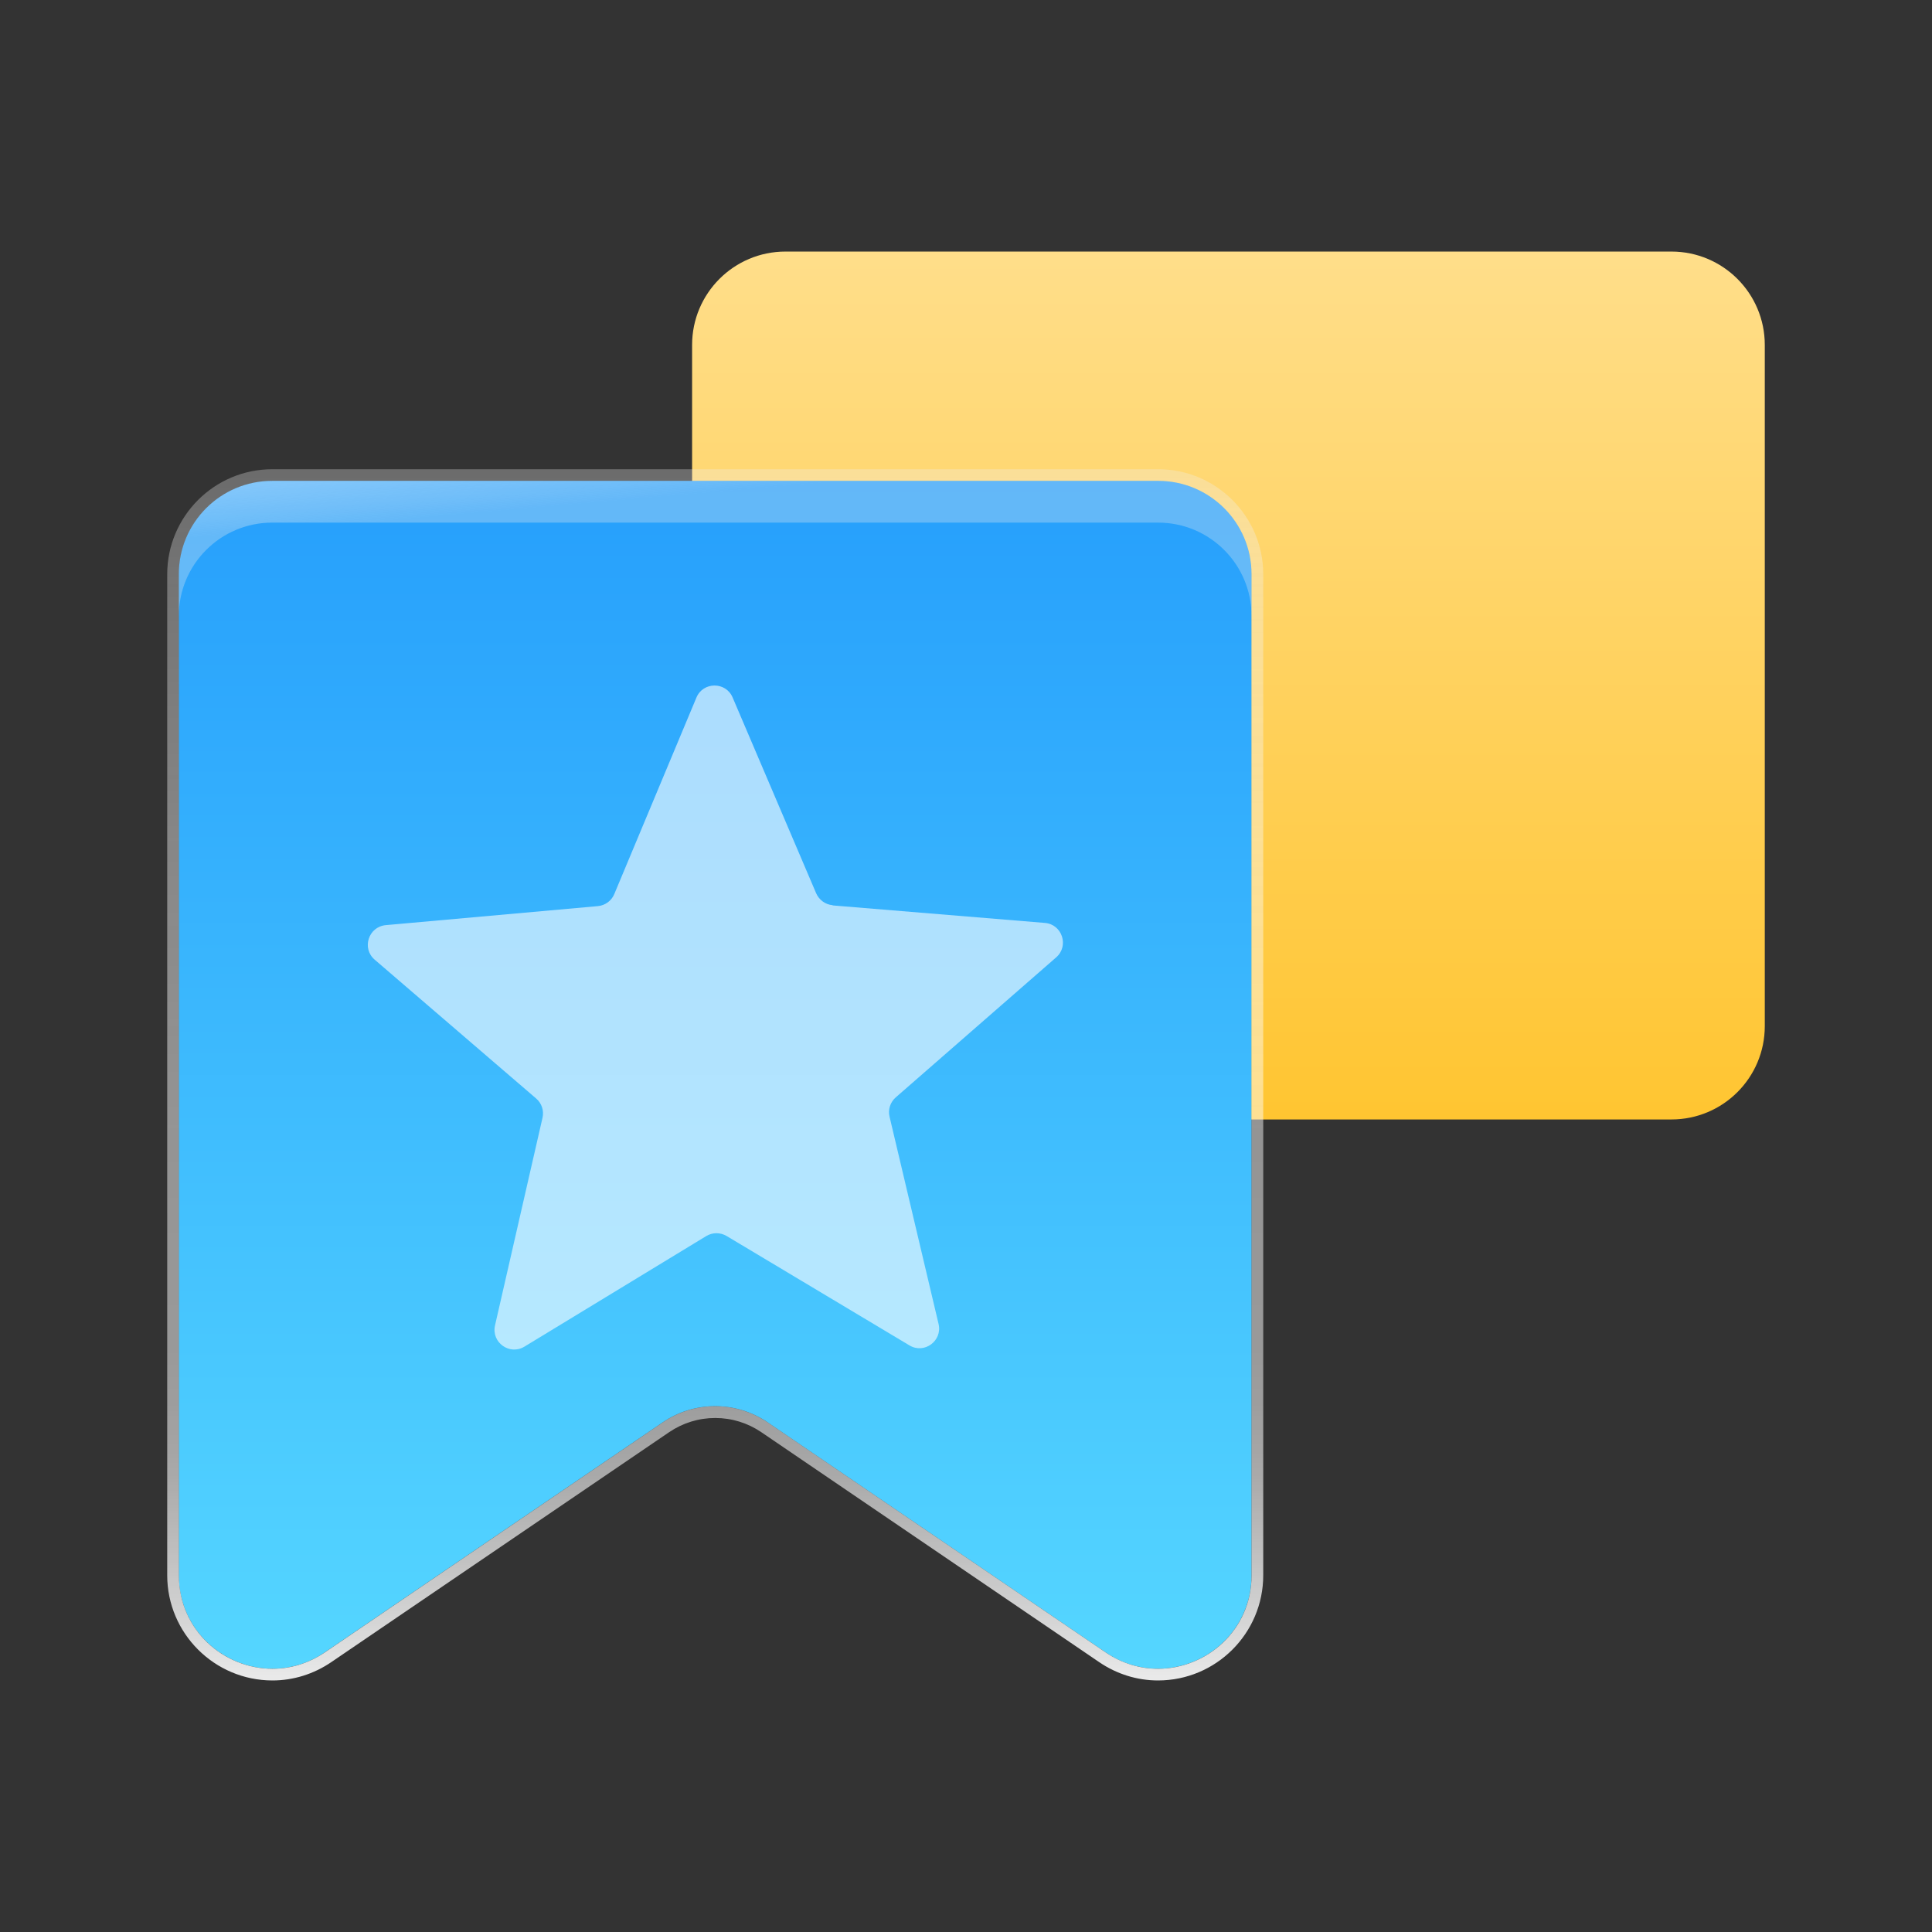
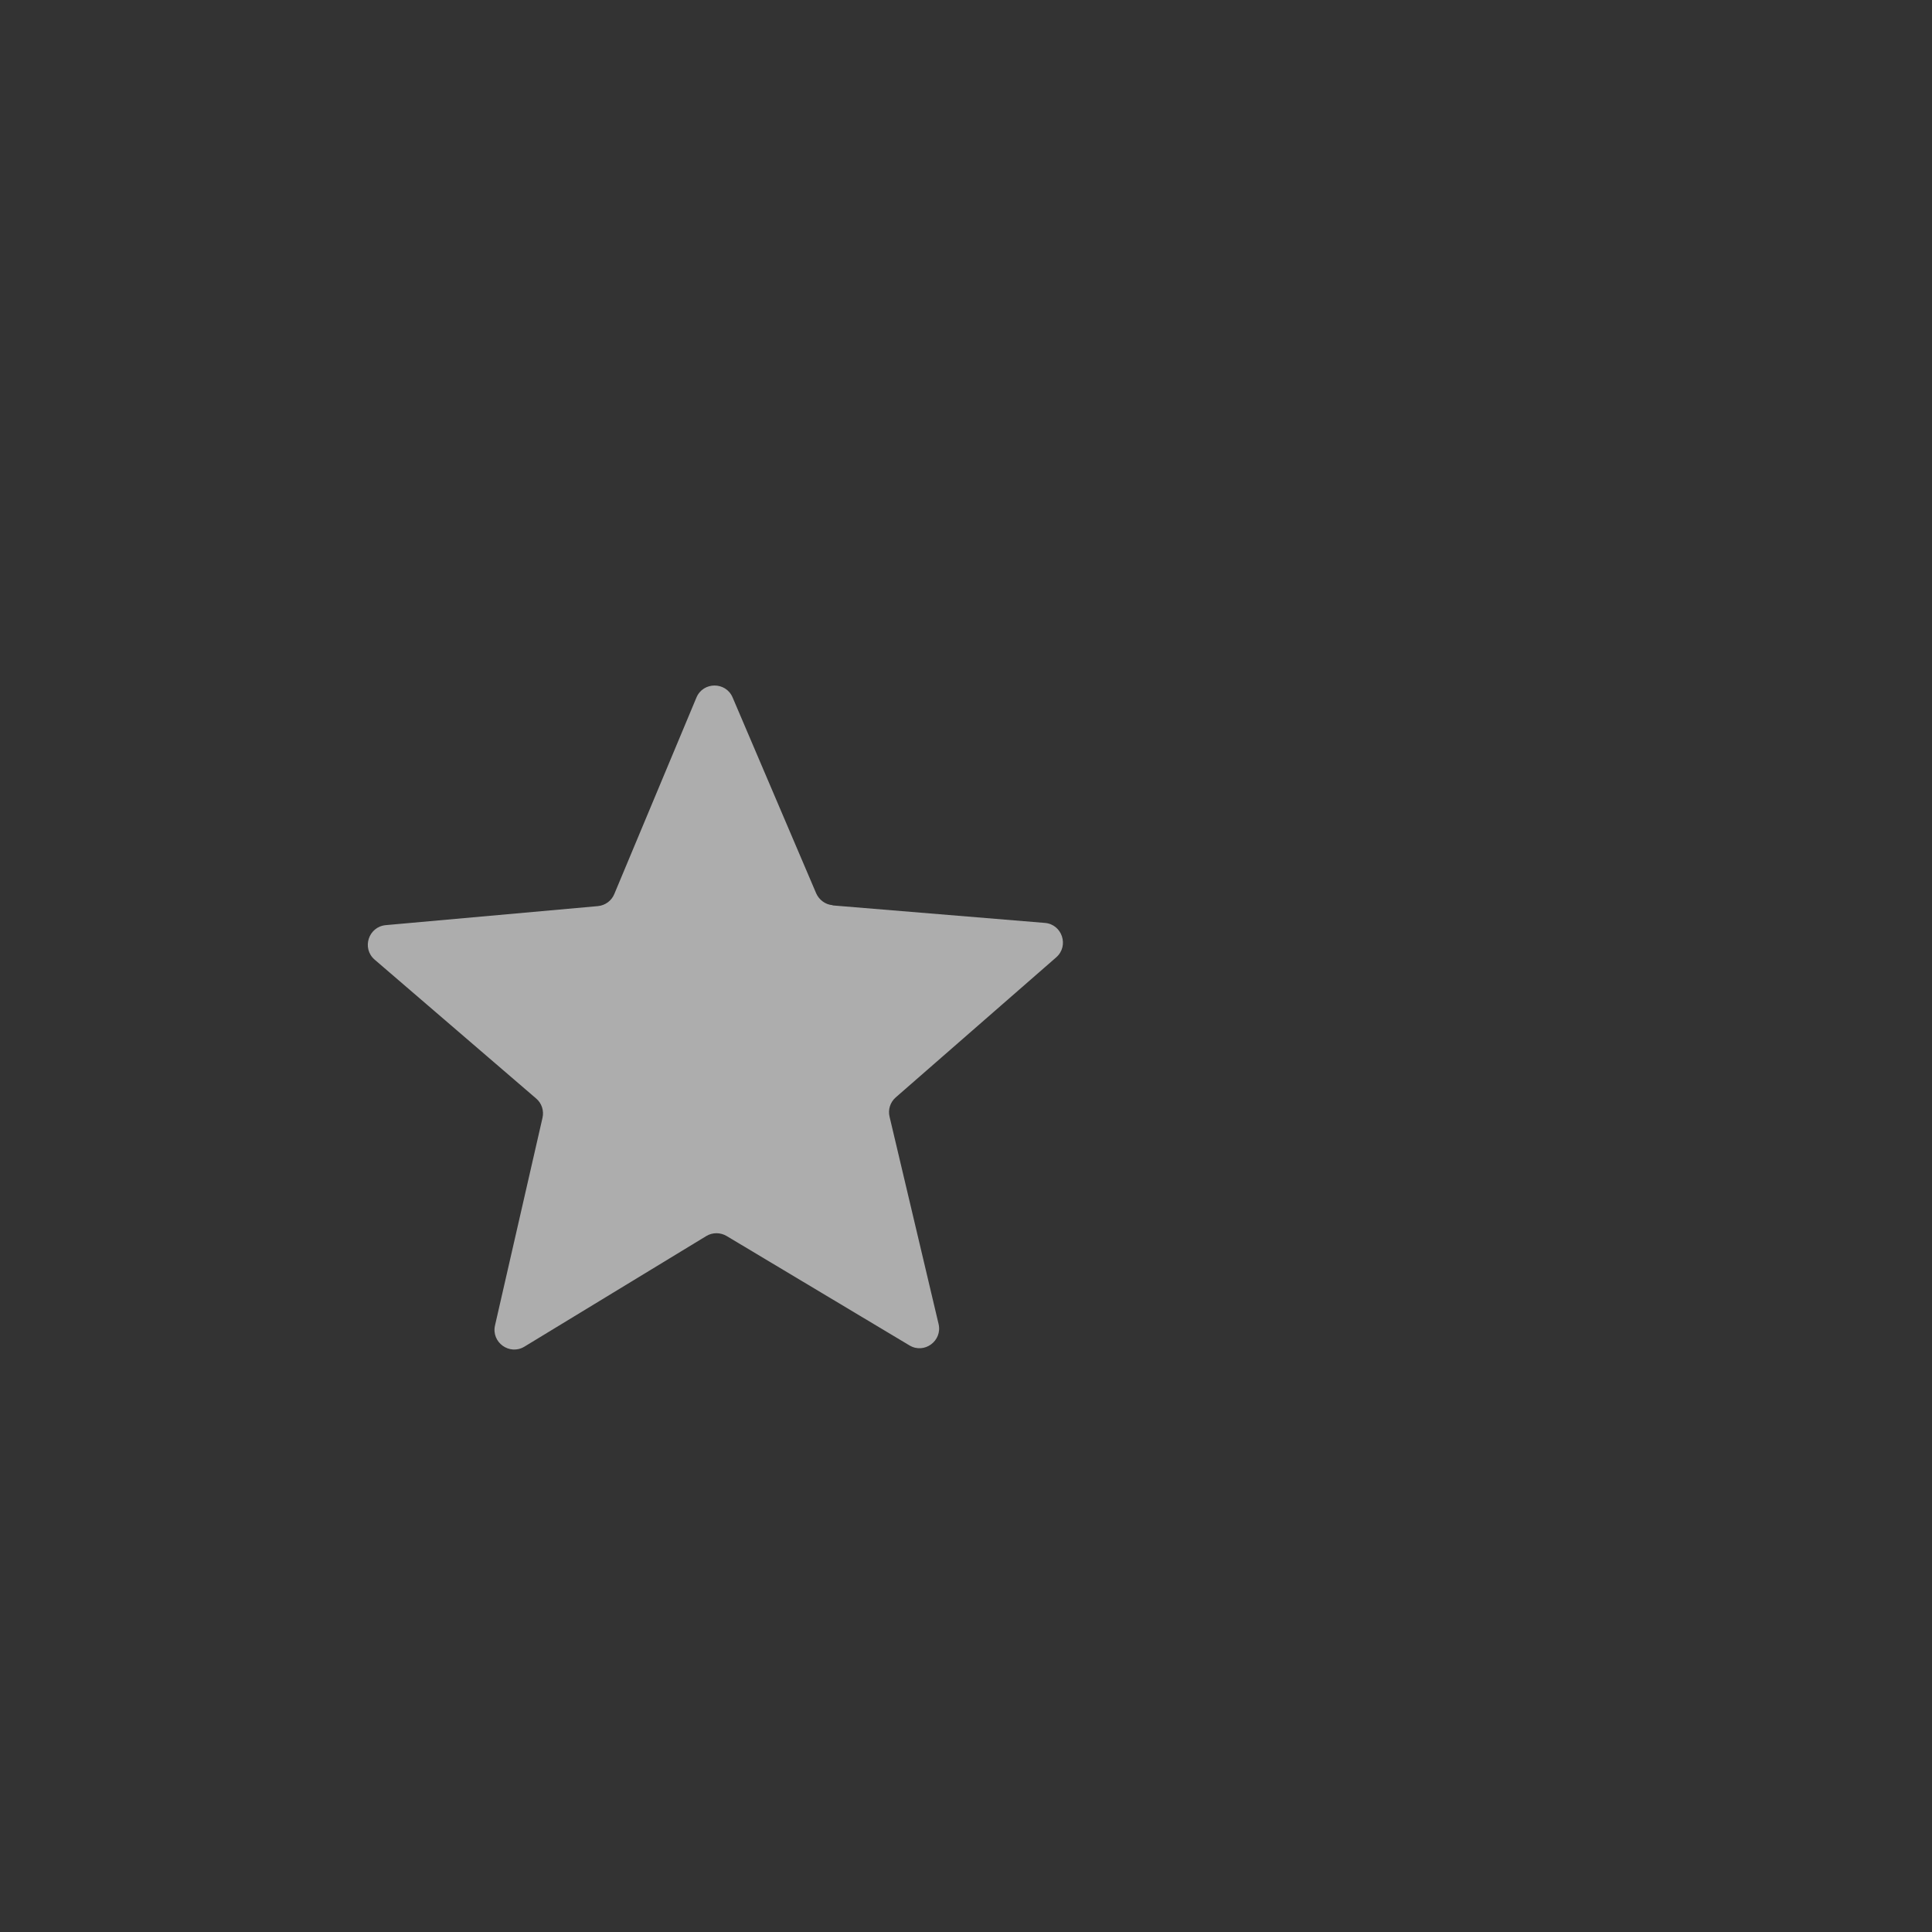
<svg xmlns="http://www.w3.org/2000/svg" width="100" height="100" viewBox="0 0 100 100" fill="none">
  <rect x="0" y="0" width="100" height="100" fill="#333333" stroke="none" />
-   <path d="M86.513 13.021H40.655C37.986 13.021 35.823 15.185 35.823 17.854V53.111C35.823 55.78 37.986 57.943 40.655 57.943H86.513C89.182 57.943 91.345 55.78 91.345 53.111V17.854C91.345 15.185 89.182 13.021 86.513 13.021Z" fill="url(#paint0_linear_749_31236)" />
-   <path d="M57.228 85.527L39.736 73.622C38.093 72.504 35.936 72.504 34.3 73.622L16.807 85.527C13.599 87.714 9.256 85.412 9.256 81.535V29.721C9.256 27.051 11.419 24.889 14.089 24.889H59.947C62.616 24.889 64.779 27.051 64.779 29.721V81.535C64.779 85.412 60.436 87.714 57.228 85.527Z" fill="url(#paint1_linear_749_31236)" />
-   <path d="M59.947 24.889H14.089C11.419 24.889 9.256 27.051 9.256 29.721V31.883C9.256 29.213 11.419 27.051 14.089 27.051H59.947C62.616 27.051 64.779 29.213 64.779 31.883V29.721C64.779 27.051 62.616 24.889 59.947 24.889Z" fill="url(#paint2_linear_749_31236)" />
  <path opacity="0.6" d="M43.096 46.864L54.083 47.77C54.977 47.842 55.346 48.96 54.669 49.552L46.364 56.8C46.08 57.048 45.953 57.434 46.044 57.803L48.581 68.531C48.786 69.406 47.838 70.101 47.071 69.636L37.611 63.976C37.285 63.783 36.881 63.783 36.56 63.976L27.144 69.702C26.377 70.167 25.422 69.485 25.622 68.603L28.08 57.857C28.165 57.489 28.038 57.102 27.754 56.861L19.394 49.673C18.711 49.087 19.068 47.969 19.968 47.885L30.949 46.9C31.323 46.864 31.65 46.628 31.795 46.278L36.047 36.106C36.391 35.279 37.569 35.273 37.92 36.1L42.244 46.236C42.395 46.58 42.722 46.822 43.096 46.852V46.864Z" fill="white" />
-   <path d="M59.949 24.891C62.619 24.891 64.781 27.054 64.781 29.723V81.537C64.781 84.382 62.444 86.375 59.937 86.375C59.025 86.375 58.089 86.11 57.231 85.53L39.738 73.624C38.917 73.069 37.968 72.785 37.02 72.785C36.072 72.785 35.123 73.063 34.302 73.624L16.809 85.53C15.951 86.11 15.015 86.375 14.103 86.375C11.59 86.375 9.259 84.382 9.259 81.537V29.723C9.259 27.054 11.421 24.891 14.091 24.891H59.949ZM59.949 24.287H14.091C11.095 24.287 8.655 26.727 8.655 29.723V81.537C8.655 84.539 11.101 86.98 14.103 86.98C15.178 86.98 16.235 86.653 17.148 86.031L34.64 74.126C35.347 73.648 36.168 73.395 37.02 73.395C37.872 73.395 38.693 73.648 39.4 74.126L56.893 86.031C57.805 86.653 58.862 86.98 59.937 86.98C62.945 86.98 65.385 84.539 65.385 81.537V29.723C65.385 26.727 62.945 24.287 59.949 24.287Z" fill="url(#paint3_linear_749_31236)" />
  <defs>
    <linearGradient id="paint0_linear_749_31236" x1="63.584" y1="13.021" x2="63.584" y2="57.943" gradientUnits="userSpaceOnUse">
      <stop stop-color="#FFDE8A" />
      <stop offset="1" stop-color="#FFC531" />
    </linearGradient>
    <linearGradient id="paint1_linear_749_31236" x1="37.018" y1="24.889" x2="37.018" y2="86.374" gradientUnits="userSpaceOnUse">
      <stop stop-color="#269FFC" />
      <stop offset="1" stop-color="#55D6FF" />
    </linearGradient>
    <linearGradient id="paint2_linear_749_31236" x1="-36.777" y1="24.864" x2="-36.173" y2="31.841" gradientUnits="userSpaceOnUse">
      <stop stop-color="white" stop-opacity="0.9" />
      <stop offset="0.03" stop-color="white" stop-opacity="0.79" />
      <stop offset="0.07" stop-color="white" stop-opacity="0.69" />
      <stop offset="0.11" stop-color="white" stop-opacity="0.6" />
      <stop offset="0.15" stop-color="white" stop-opacity="0.55" />
      <stop offset="0.2" stop-color="white" stop-opacity="0.51" />
      <stop offset="0.28" stop-color="white" stop-opacity="0.5" />
      <stop offset="0.46" stop-color="#FDFDFD" stop-opacity="0.48" />
      <stop offset="0.67" stop-color="#F9F9F9" stop-opacity="0.43" />
      <stop offset="0.89" stop-color="#F3F3F3" stop-opacity="0.35" />
      <stop offset="1" stop-color="#EFEFEF" stop-opacity="0.3" />
    </linearGradient>
    <linearGradient id="paint3_linear_749_31236" x1="37.02" y1="24.287" x2="37.02" y2="86.98" gradientUnits="userSpaceOnUse">
      <stop stop-color="#EFEFEF" stop-opacity="0.3" />
      <stop offset="0.11" stop-color="#F3F3F3" stop-opacity="0.35" />
      <stop offset="0.33" stop-color="#F9F9F9" stop-opacity="0.43" />
      <stop offset="0.54" stop-color="#FDFDFD" stop-opacity="0.48" />
      <stop offset="0.72" stop-color="white" stop-opacity="0.5" />
      <stop offset="0.77" stop-color="white" stop-opacity="0.52" />
      <stop offset="0.83" stop-color="white" stop-opacity="0.58" />
      <stop offset="0.89" stop-color="white" stop-opacity="0.68" />
      <stop offset="0.97" stop-color="white" stop-opacity="0.83" />
      <stop offset="1" stop-color="white" stop-opacity="0.9" />
    </linearGradient>
  </defs>
</svg>